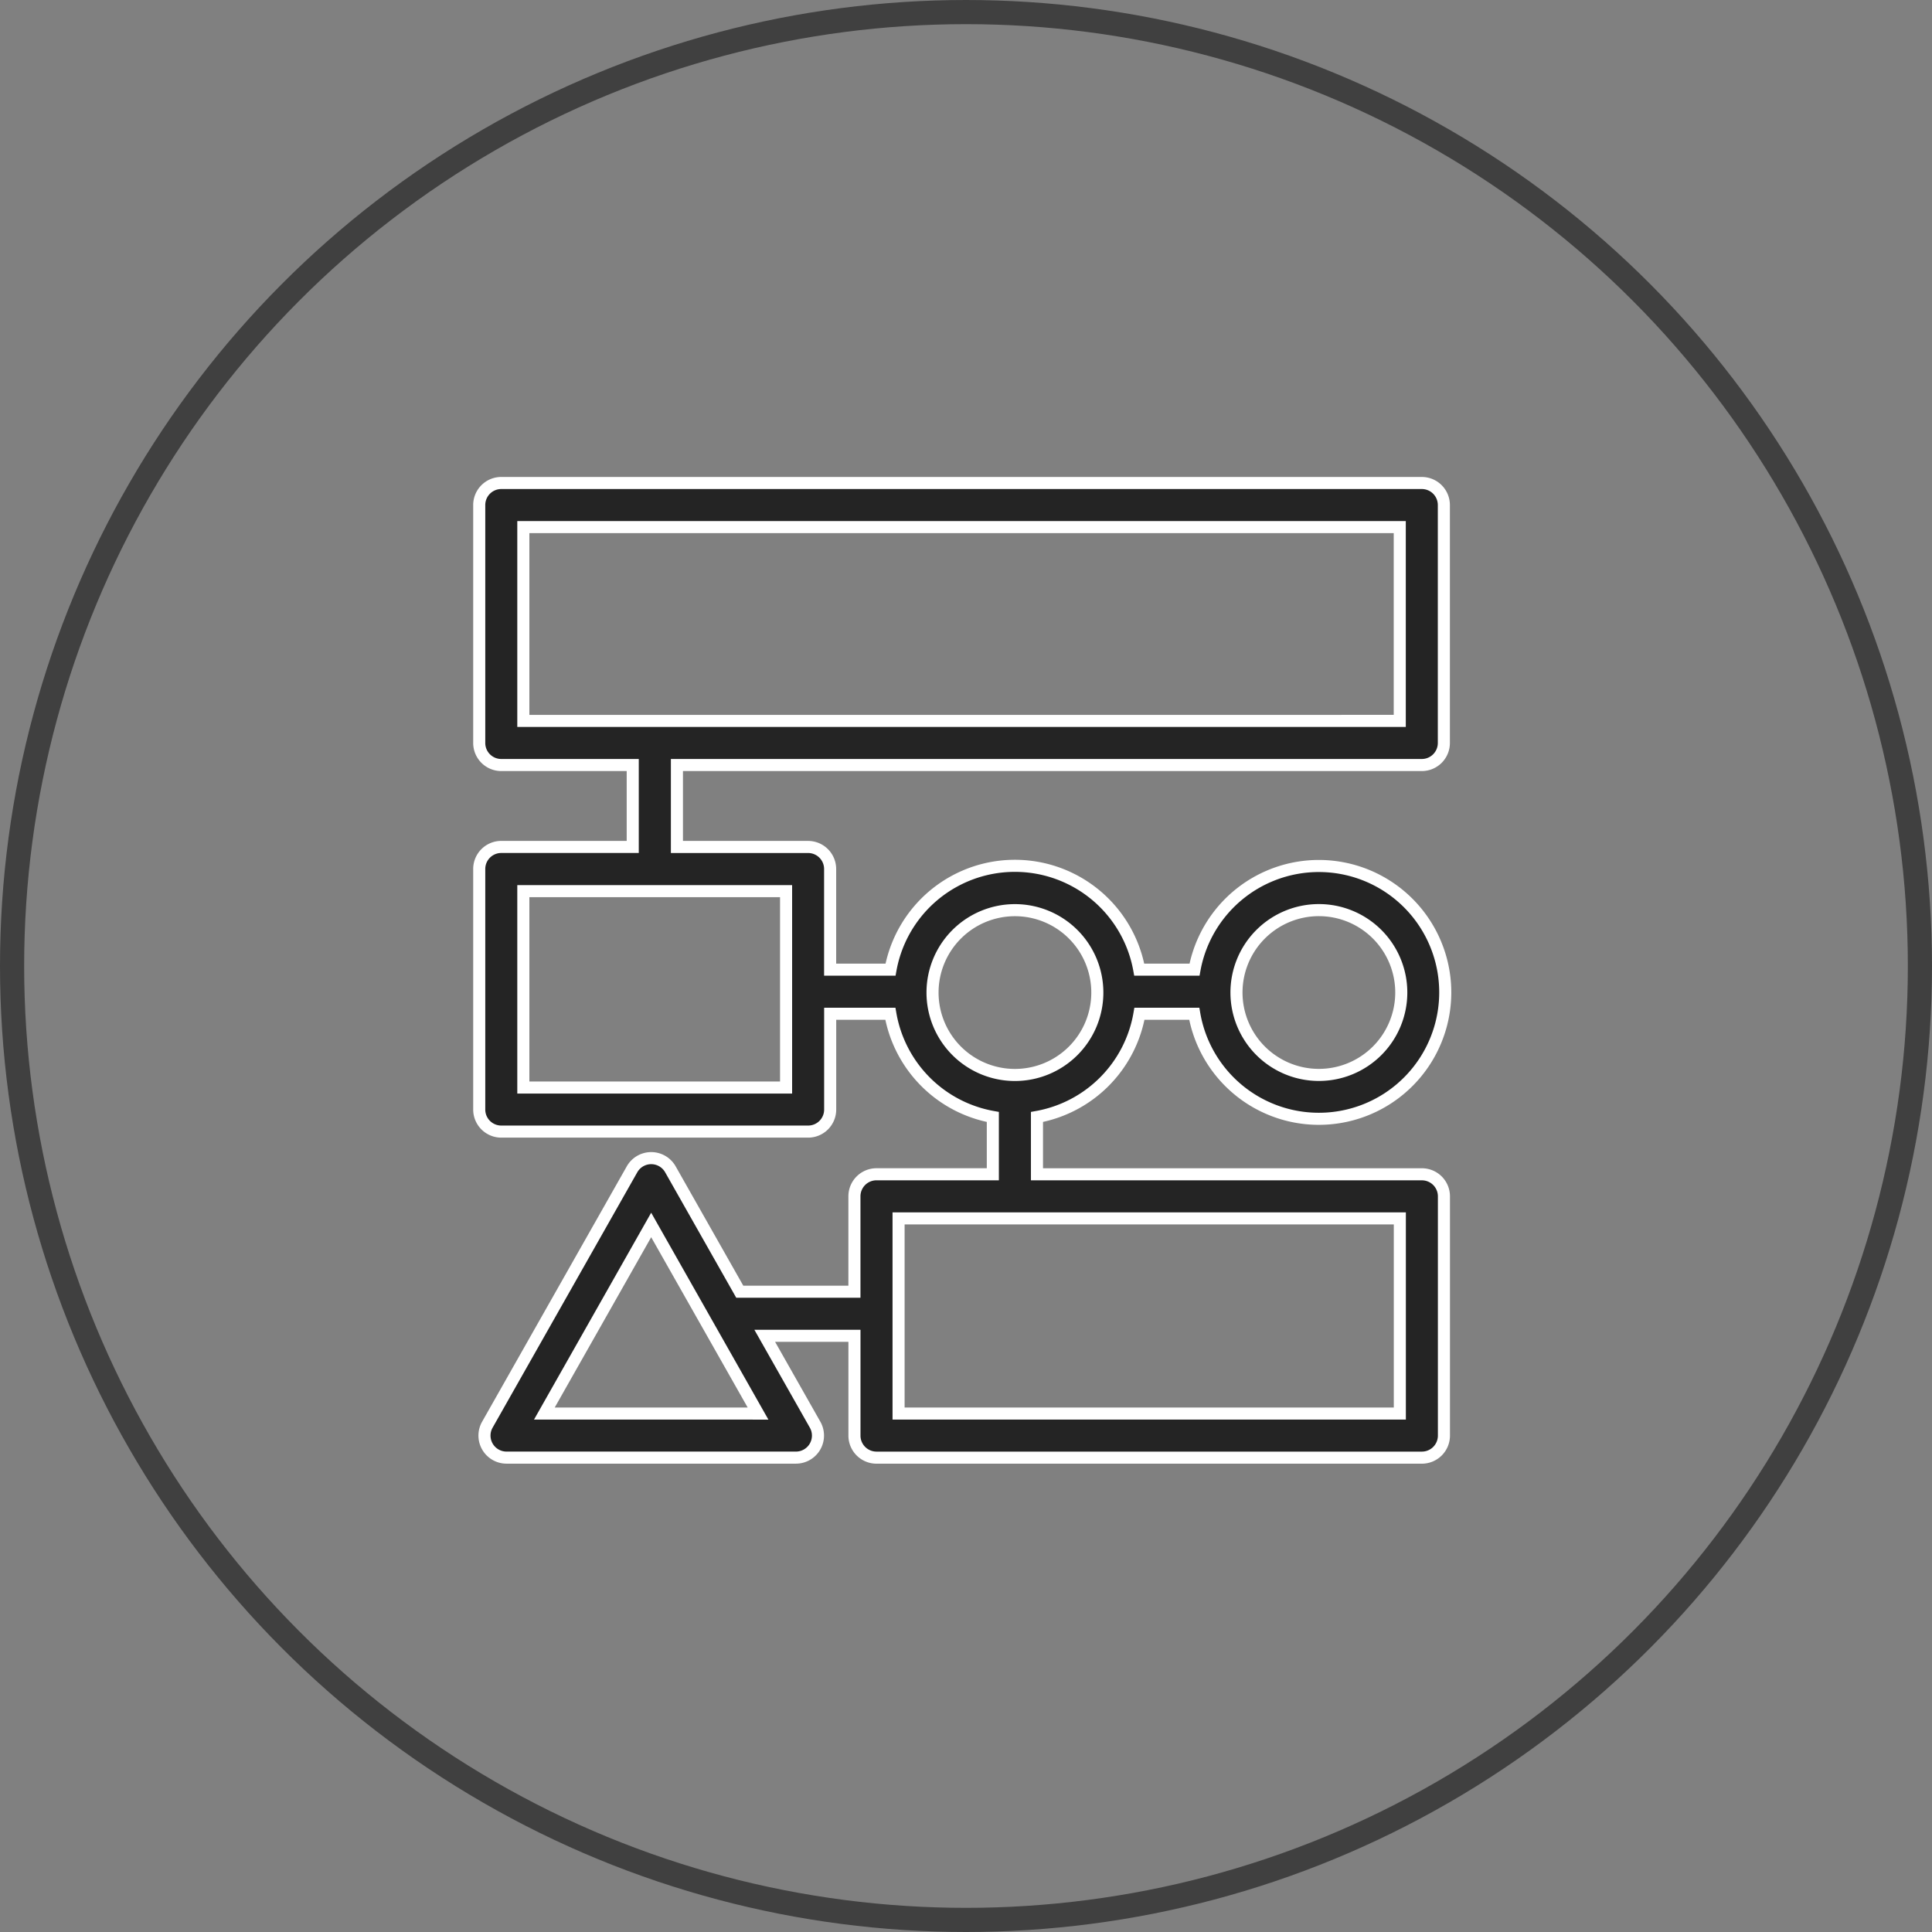
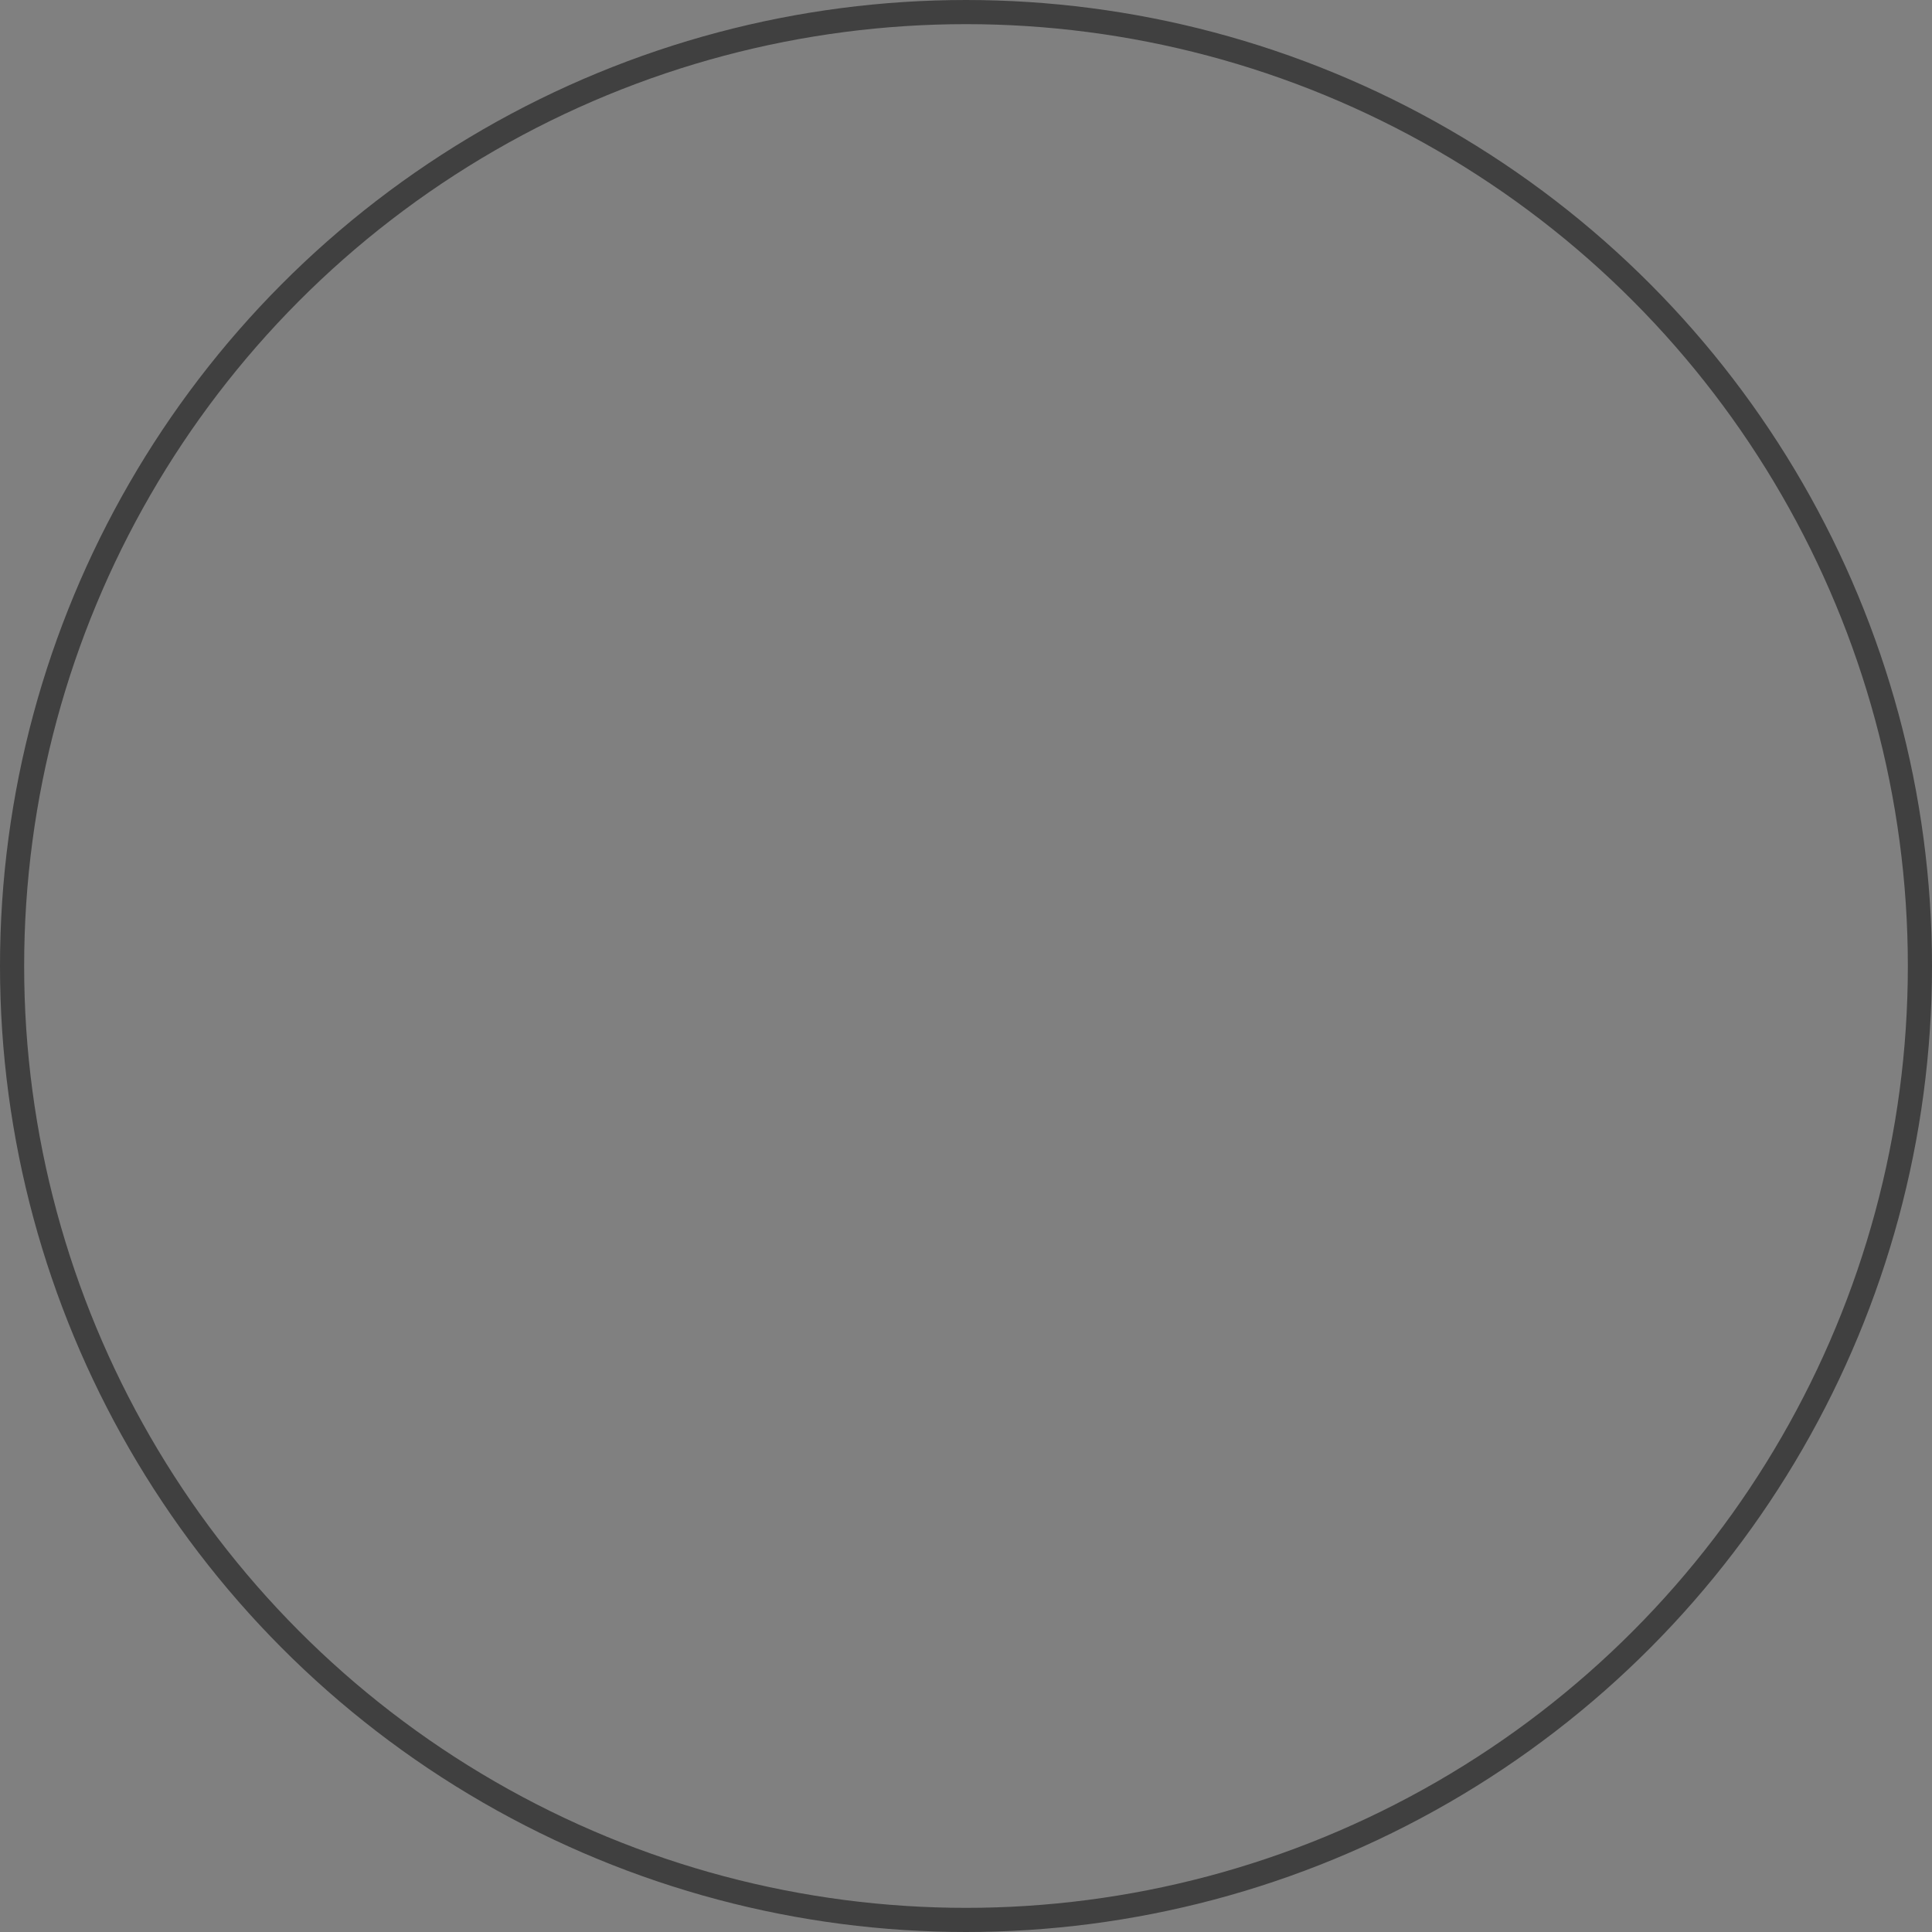
<svg xmlns="http://www.w3.org/2000/svg" width="80" height="80" viewBox="0 0 80 80">
  <rect x="0" y="0" width="80" height="80" fill="#808080" stroke="none" />
  <defs>
    <style>.a,.d{fill:none;}.a{stroke:#404040;}.b{fill:#242424;stroke:#fff;stroke-width:0.5px;}.c{stroke:none;}</style>
  </defs>
  <g transform="translate(-1220 -1061)">
    <g class="a" transform="translate(1220 1061)">
-       <circle class="c" cx="40" cy="40" r="40" />
      <circle class="d" cx="40" cy="40" r="39.5" />
    </g>
-     <path class="b" d="M51.877,40.325H35.939V37.951a5.245,5.245,0,0,0,4.243-4.273h2.27a5.234,5.234,0,1,0,.01-1.826H40.174a5.234,5.234,0,0,0-10.3,0h-2.5V27.684a.913.913,0,0,0-.913-.913H21.03V23.378H51.874a.913.913,0,0,0,.913-.913V12.613a.913.913,0,0,0-.913-.913H13.757a.913.913,0,0,0-.913.913v9.852a.913.913,0,0,0,.913.913H19.2v3.392H13.757a.913.913,0,0,0-.913.913v9.961a.913.913,0,0,0,.913.913H26.463a.913.913,0,0,0,.913-.913V33.678h2.492a5.245,5.245,0,0,0,4.243,4.273v2.373H29.293a.913.913,0,0,0-.913.913v3.95H23.632L20.76,40.119a.913.913,0,0,0-1.589,0L13.18,50.694a.913.913,0,0,0,.794,1.363H25.958a.913.913,0,0,0,.794-1.363l-2.086-3.681h3.715v4.132a.913.913,0,0,0,.913.913H51.877a.913.913,0,0,0,.913-.913V41.238A.913.913,0,0,0,51.877,40.325ZM47.613,29.386A3.412,3.412,0,1,1,44.2,32.8,3.412,3.412,0,0,1,47.613,29.386ZM14.67,21.552V13.526H50.961v8.025Zm10.88,15.18H14.67V28.6H25.55Zm-10.009,13.5,4.423-7.809,4.425,7.81ZM31.614,32.8a3.412,3.412,0,1,1,3.412,3.412A3.412,3.412,0,0,1,31.614,32.8ZM50.964,50.232H30.208V42.151H50.964Z" transform="translate(1227 1069.3)" />
  </g>
</svg>